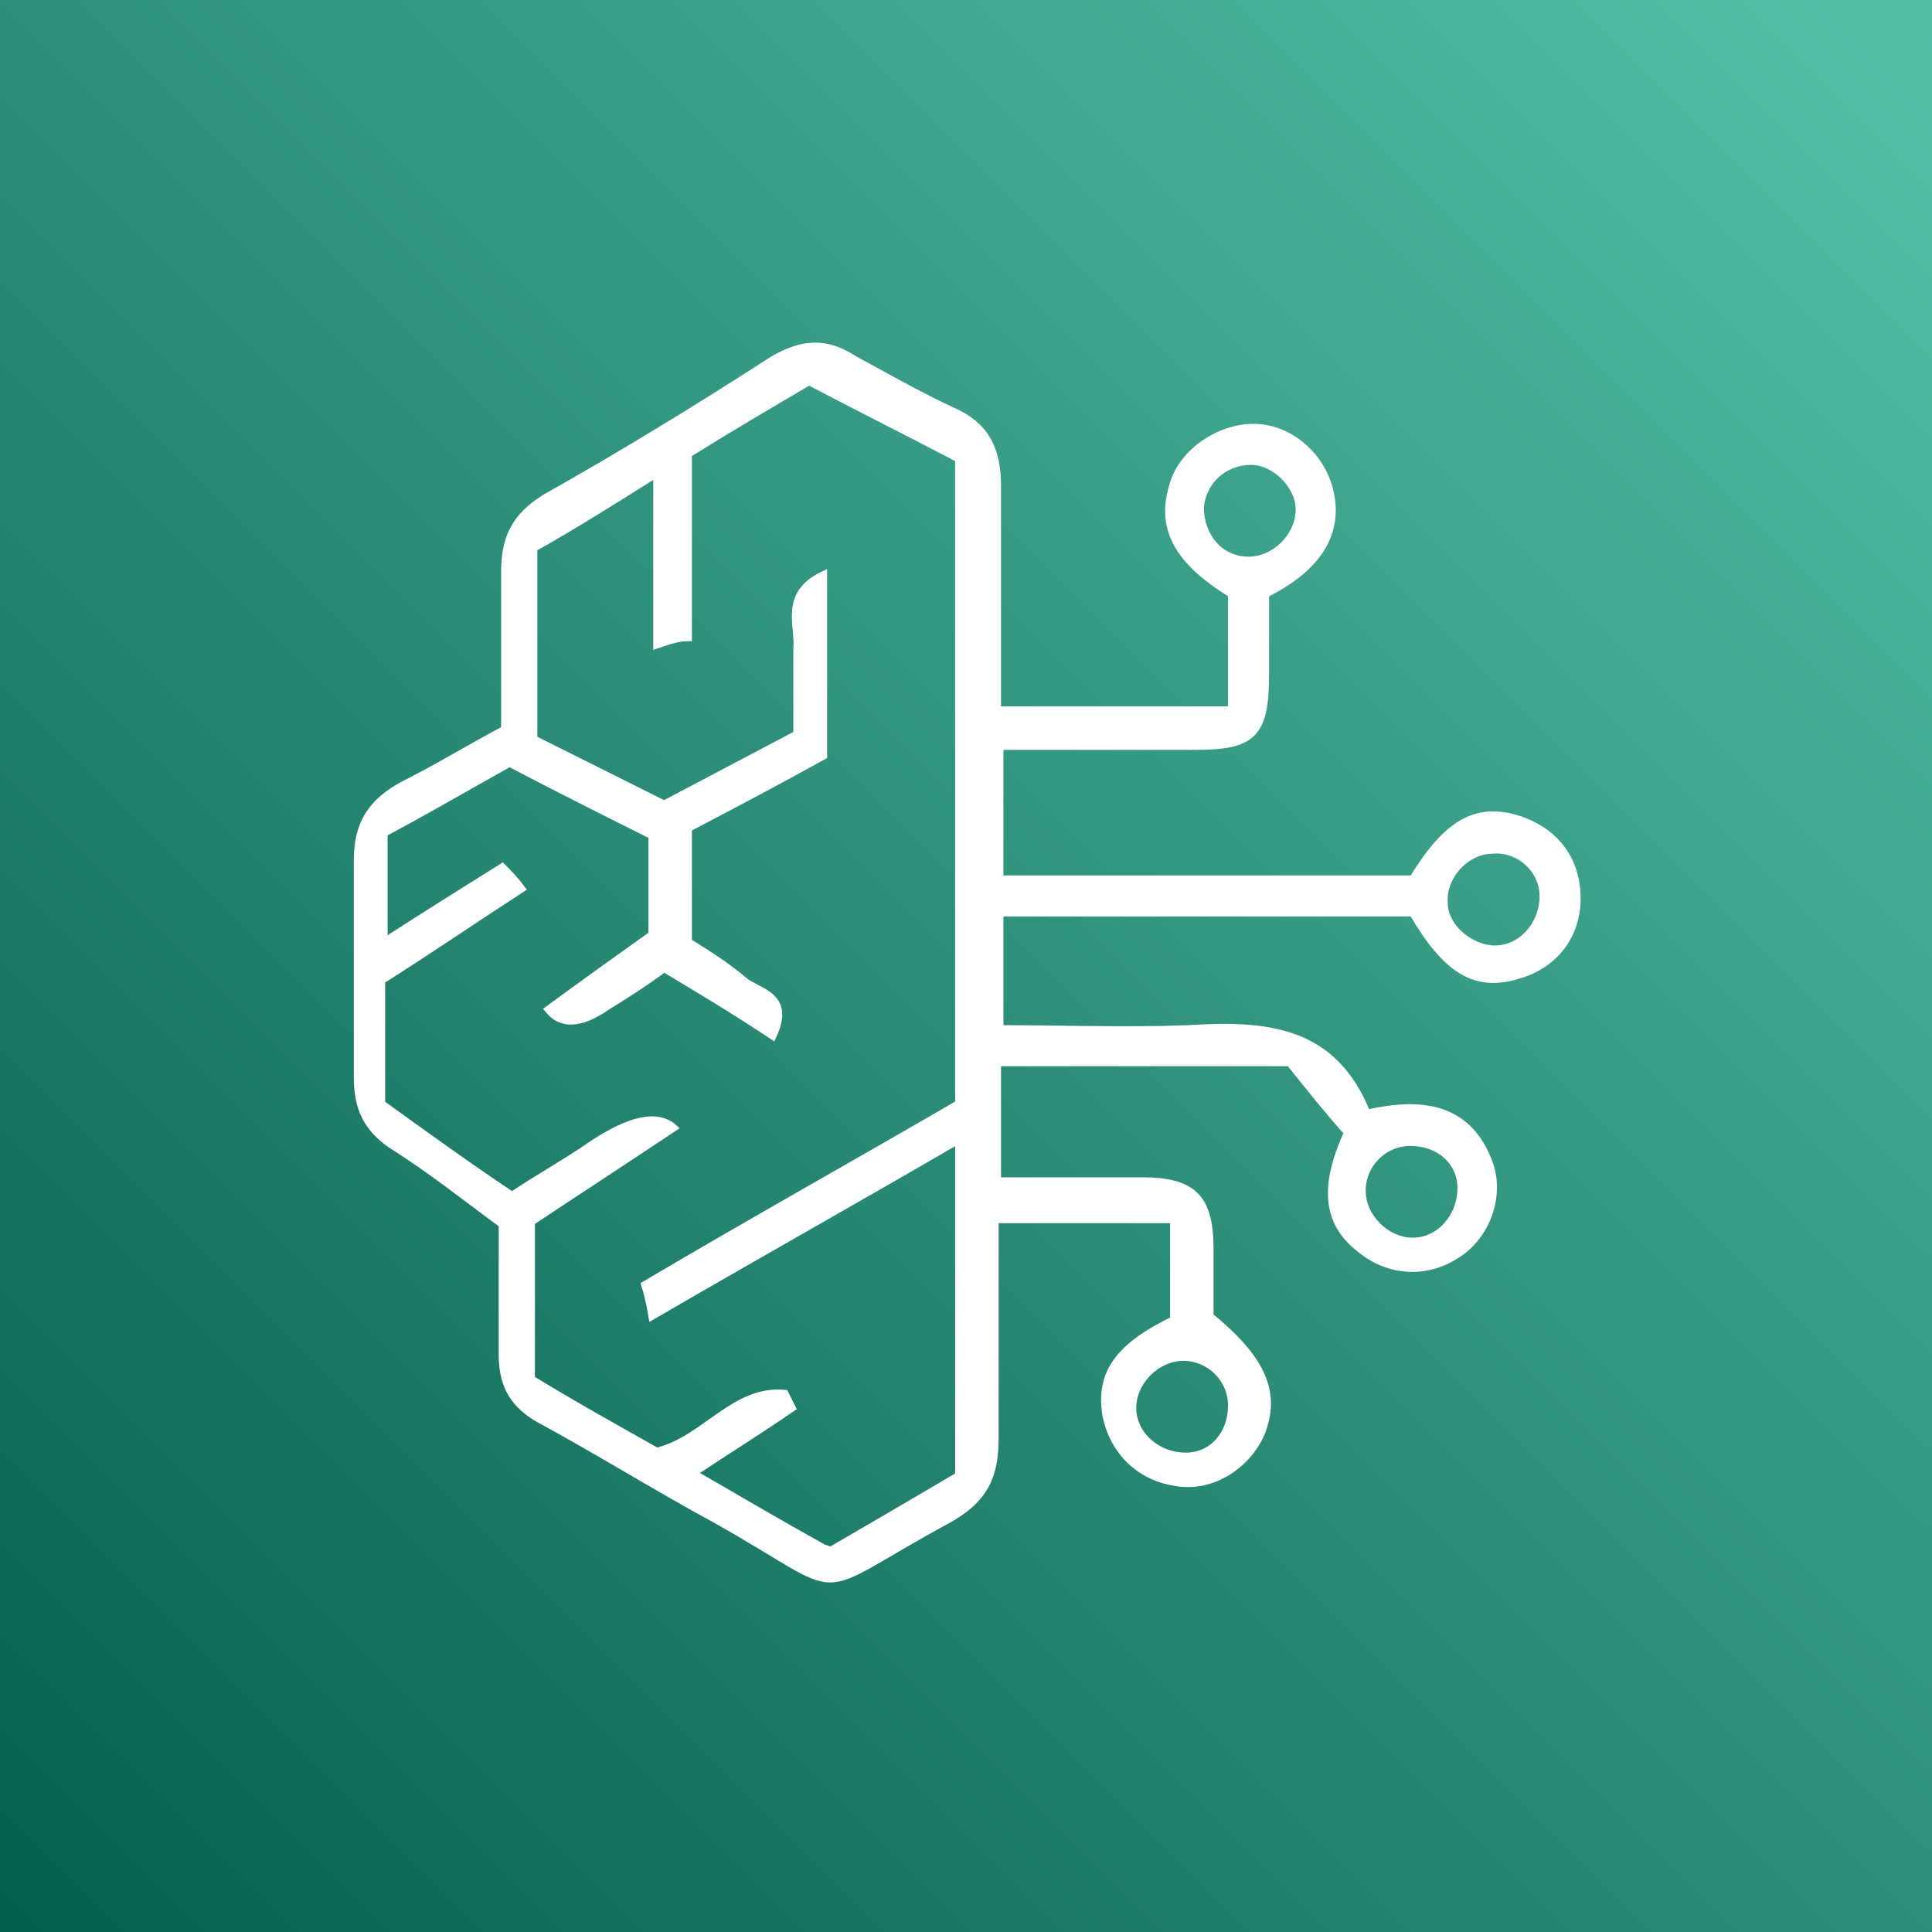
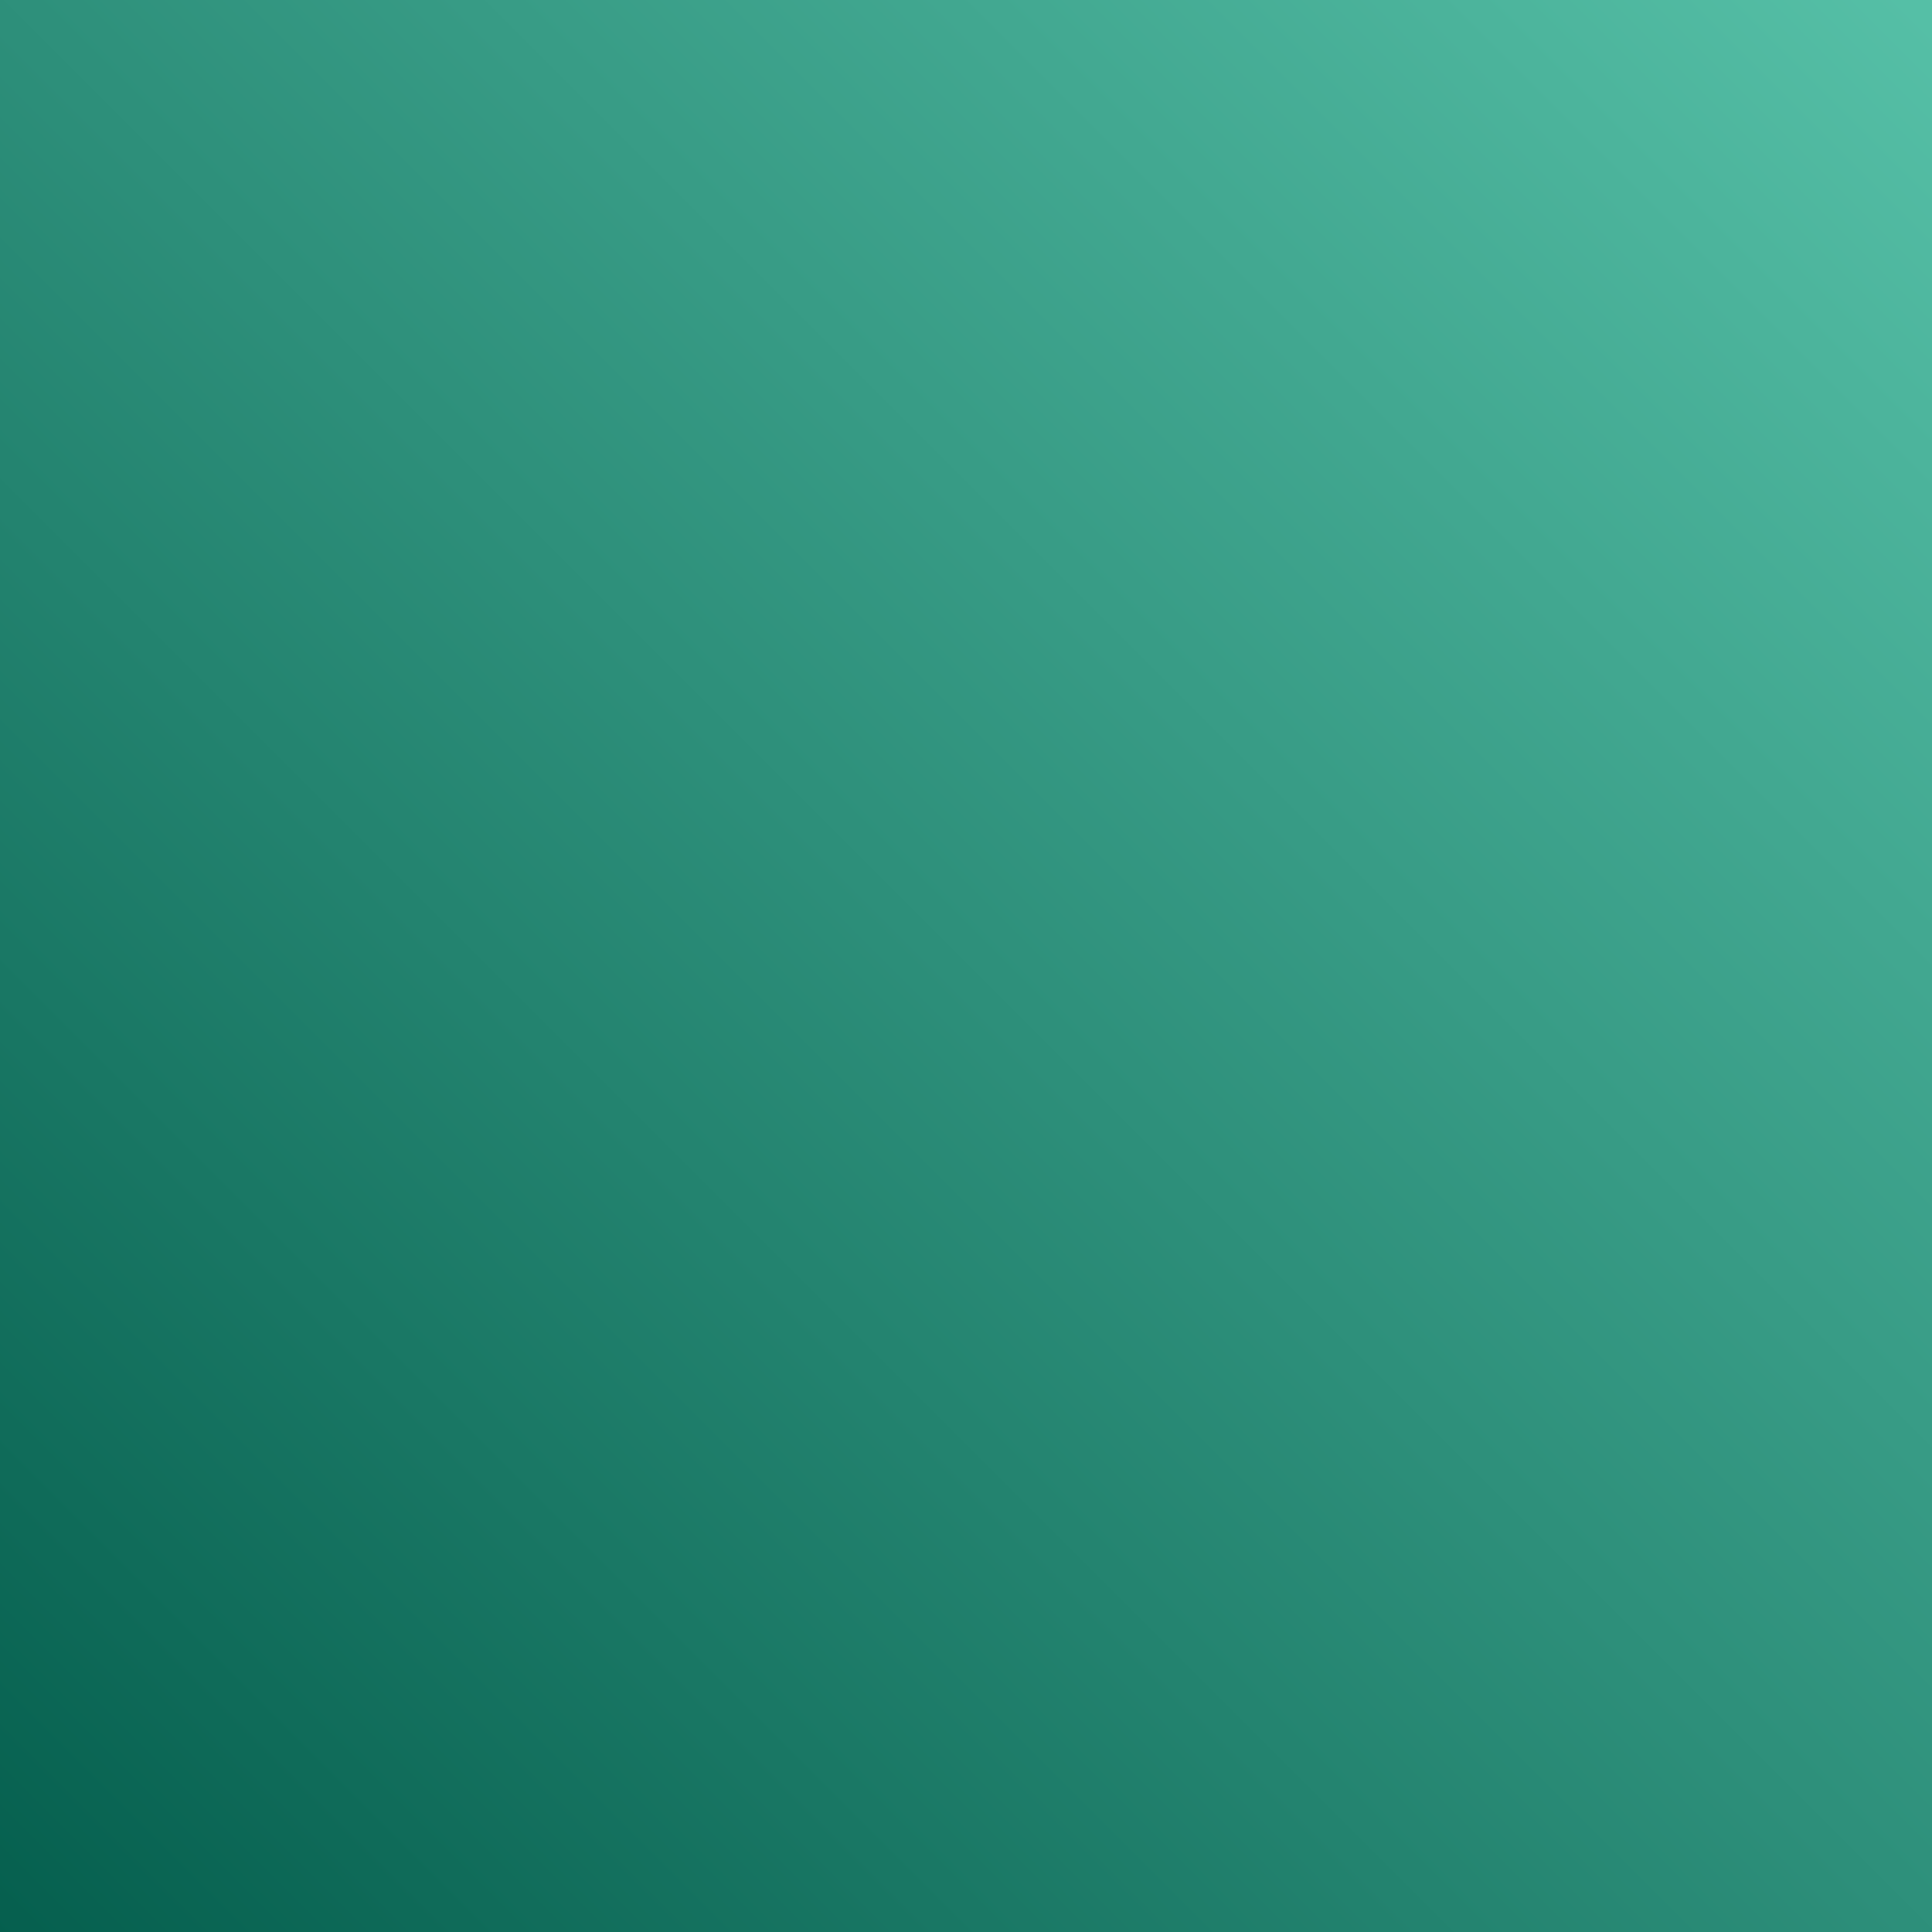
<svg xmlns="http://www.w3.org/2000/svg" version="1.1" viewBox="0 0 80 80">
  <rect x="0" y="0" width="80" height="80" fill="#808080" stroke="none" />
  <defs>
    <style> .cls-1 { fill: url(#linear-gradient); } .cls-2 { fill: #fff; stroke: #fff; stroke-miterlimit: 10; stroke-width: .3px; } </style>
    <linearGradient id="linear-gradient" x1="-212.3" y1="293.3" x2="-211.3" y2="294.3" gradientTransform="translate(16985 23545) scale(80 -80)" gradientUnits="userSpaceOnUse">
      <stop offset="0" stop-color="#055f4e" />
      <stop offset="1" stop-color="#56c0a7" />
    </linearGradient>
  </defs>
  <g>
    <g id="Layer_1">
      <g>
        <g id="Icon-Architecture-BG_x2F_64_x2F_Machine-Learning">
          <rect id="Rectangle" class="cls-1" y="0" width="80" height="80" />
        </g>
-         <path class="cls-2" d="M48.6,54.7v-4.2h-7.4c0,3.1,0,6.1,0,9.1,0,1.6-.5,2.5-1.9,3.3-6.1,3.3-3.8,3.3-9.7,0-2.4-1.3-4.8-2.8-7.2-4.1-1.1-.6-1.6-1.4-1.6-2.7,0-1.7,0-3.5,0-5.4-1.5-1.1-3-2.3-4.6-3.3-1-.7-1.4-1.5-1.4-2.8,0-3,0-6,0-9,0-1.5.6-2.4,1.9-3.1,1.4-.7,2.7-1.5,4.2-2.3,0-2.2,0-4.3,0-6.5,0-1.4.4-2.3,1.7-3.1,3.2-1.8,6.3-3.7,9.4-5.7,1.2-.7,2.2-.8,3.4,0,1.3.7,2.7,1.5,4,2.1,1.4.6,1.9,1.6,1.9,3.1,0,3.1,0,6.2,0,9.3h9.7v-4.8c-2.3-1.4-3-2.8-2.4-4.6.4-1.3,1.9-2.3,3.3-2.3,1.5,0,2.9,1.2,3.2,2.8.3,1.6-.5,3-2.7,4.1,0,1,0,2.2,0,3.3,0,2.5-.5,3-2.9,3-2.7,0-5.3,0-8.1,0v5.5h17.1c1.4-2.3,2.6-3,4.3-2.5,1.6.5,2.5,1.7,2.5,3.3,0,1.6-1,2.8-2.5,3.2-1.7.5-2.9-.2-4.3-2.6h-17.1v4.8c2.6,0,5.2.1,7.8,0,3.2-.2,6,0,7.4,3.5,2.2-.5,4.1-.3,5,1.9.6,1.4,0,3.1-1.2,3.9-1.3.9-2.9.8-4.1-.2-1.4-1.1-1.5-2.6-.5-4.8-.8-.9-1.6-1.9-2.4-2.9h-12.1v4.9c2,0,4,0,6,0,2.1,0,2.8.7,2.8,2.8,0,.9,0,1.9,0,2.8,2.2,1.8,2.8,3.2,2.1,4.9-.6,1.3-2,2.2-3.4,2-1.6-.2-2.7-1.3-3-2.8-.3-1.8.6-2.9,2.9-4ZM34.4,64.2c1.9-1.1,3.6-2.1,5.3-3.1v-13.9c-4.3,2.5-8.4,4.8-12.7,7.3-.1-.6-.2-1-.3-1.3,4.4-2.6,8.7-5,13-7.5v-26.7c-2.1-1.1-4.1-2.1-6.2-3.2-1.7,1-3.4,2-5,3v7.6c-.4,0-.7.1-1.3.3v-7.1c-1.9,1.2-3.5,2.2-5.1,3.1v7.9c1.8.9,3.6,1.8,5.4,2.7,1.9-1,3.6-1.9,5.5-2.9,0-1.2,0-2.4,0-3.5.1-1-.6-2.3,1.1-3.1v7.5c-1.8,1-3.7,2-5.6,3v4.7c.8.5,1.6,1,2.3,1.6.6.5,2,.6,1.2,2.3-1.5-1-3-1.9-4.5-2.8-.8.6-1.6,1.1-2.4,1.6q-1.6,1.1-2.4.1c1.5-1.1,2.9-2.1,4.3-3.1v-4.1c-2-1-4-2-5.9-3-1.8,1-3.5,2-5.2,2.9v4.5c1.7-1.1,3.3-2.1,4.9-3.1.3.3.5.5.8.9-2,1.3-3.9,2.6-5.8,3.8v5.1c1.8,1.3,3.6,2.6,5.4,3.8,1.2-.8,2.3-1.4,3.3-2.1q2.4-1.6,3.4-.7c-2.1,1.4-4.1,2.7-5.9,3.9v6.5c1.8,1.1,3.6,2.1,5.2,3,2-.5,3.2-2.6,5.3-2.4.1.2.2.4.3.6-1.3.9-2.6,1.7-4.1,2.7,1.9,1.1,3.6,2.1,5.4,3.1ZM51.8,19.1c-1.1,0-2,.8-2.1,1.9,0,1.2.8,2.2,2,2.2,1.1,0,2.1-1,2.1-2.1,0-1-1-2-2-2ZM58.4,47.3c-1.1,0-2,.9-2,2,0,1.1,1,2.1,2.1,2.1,1.1,0,2-1,2-2.2,0-1.1-.9-1.9-2.1-1.9ZM51,58.2c0-1.1-.9-2-2-2-1.1,0-2.1,1-2.1,2.1,0,1.1,1,2,2.2,2,1.1,0,1.9-.9,1.9-2.1ZM61.8,35.2c-1.1,0-2.1,1.1-2,2.2,0,1,1.1,1.9,2.1,1.9,1.1,0,2-1,2-2.2,0-1.1-1-2-2.1-1.9Z" />
      </g>
    </g>
  </g>
</svg>